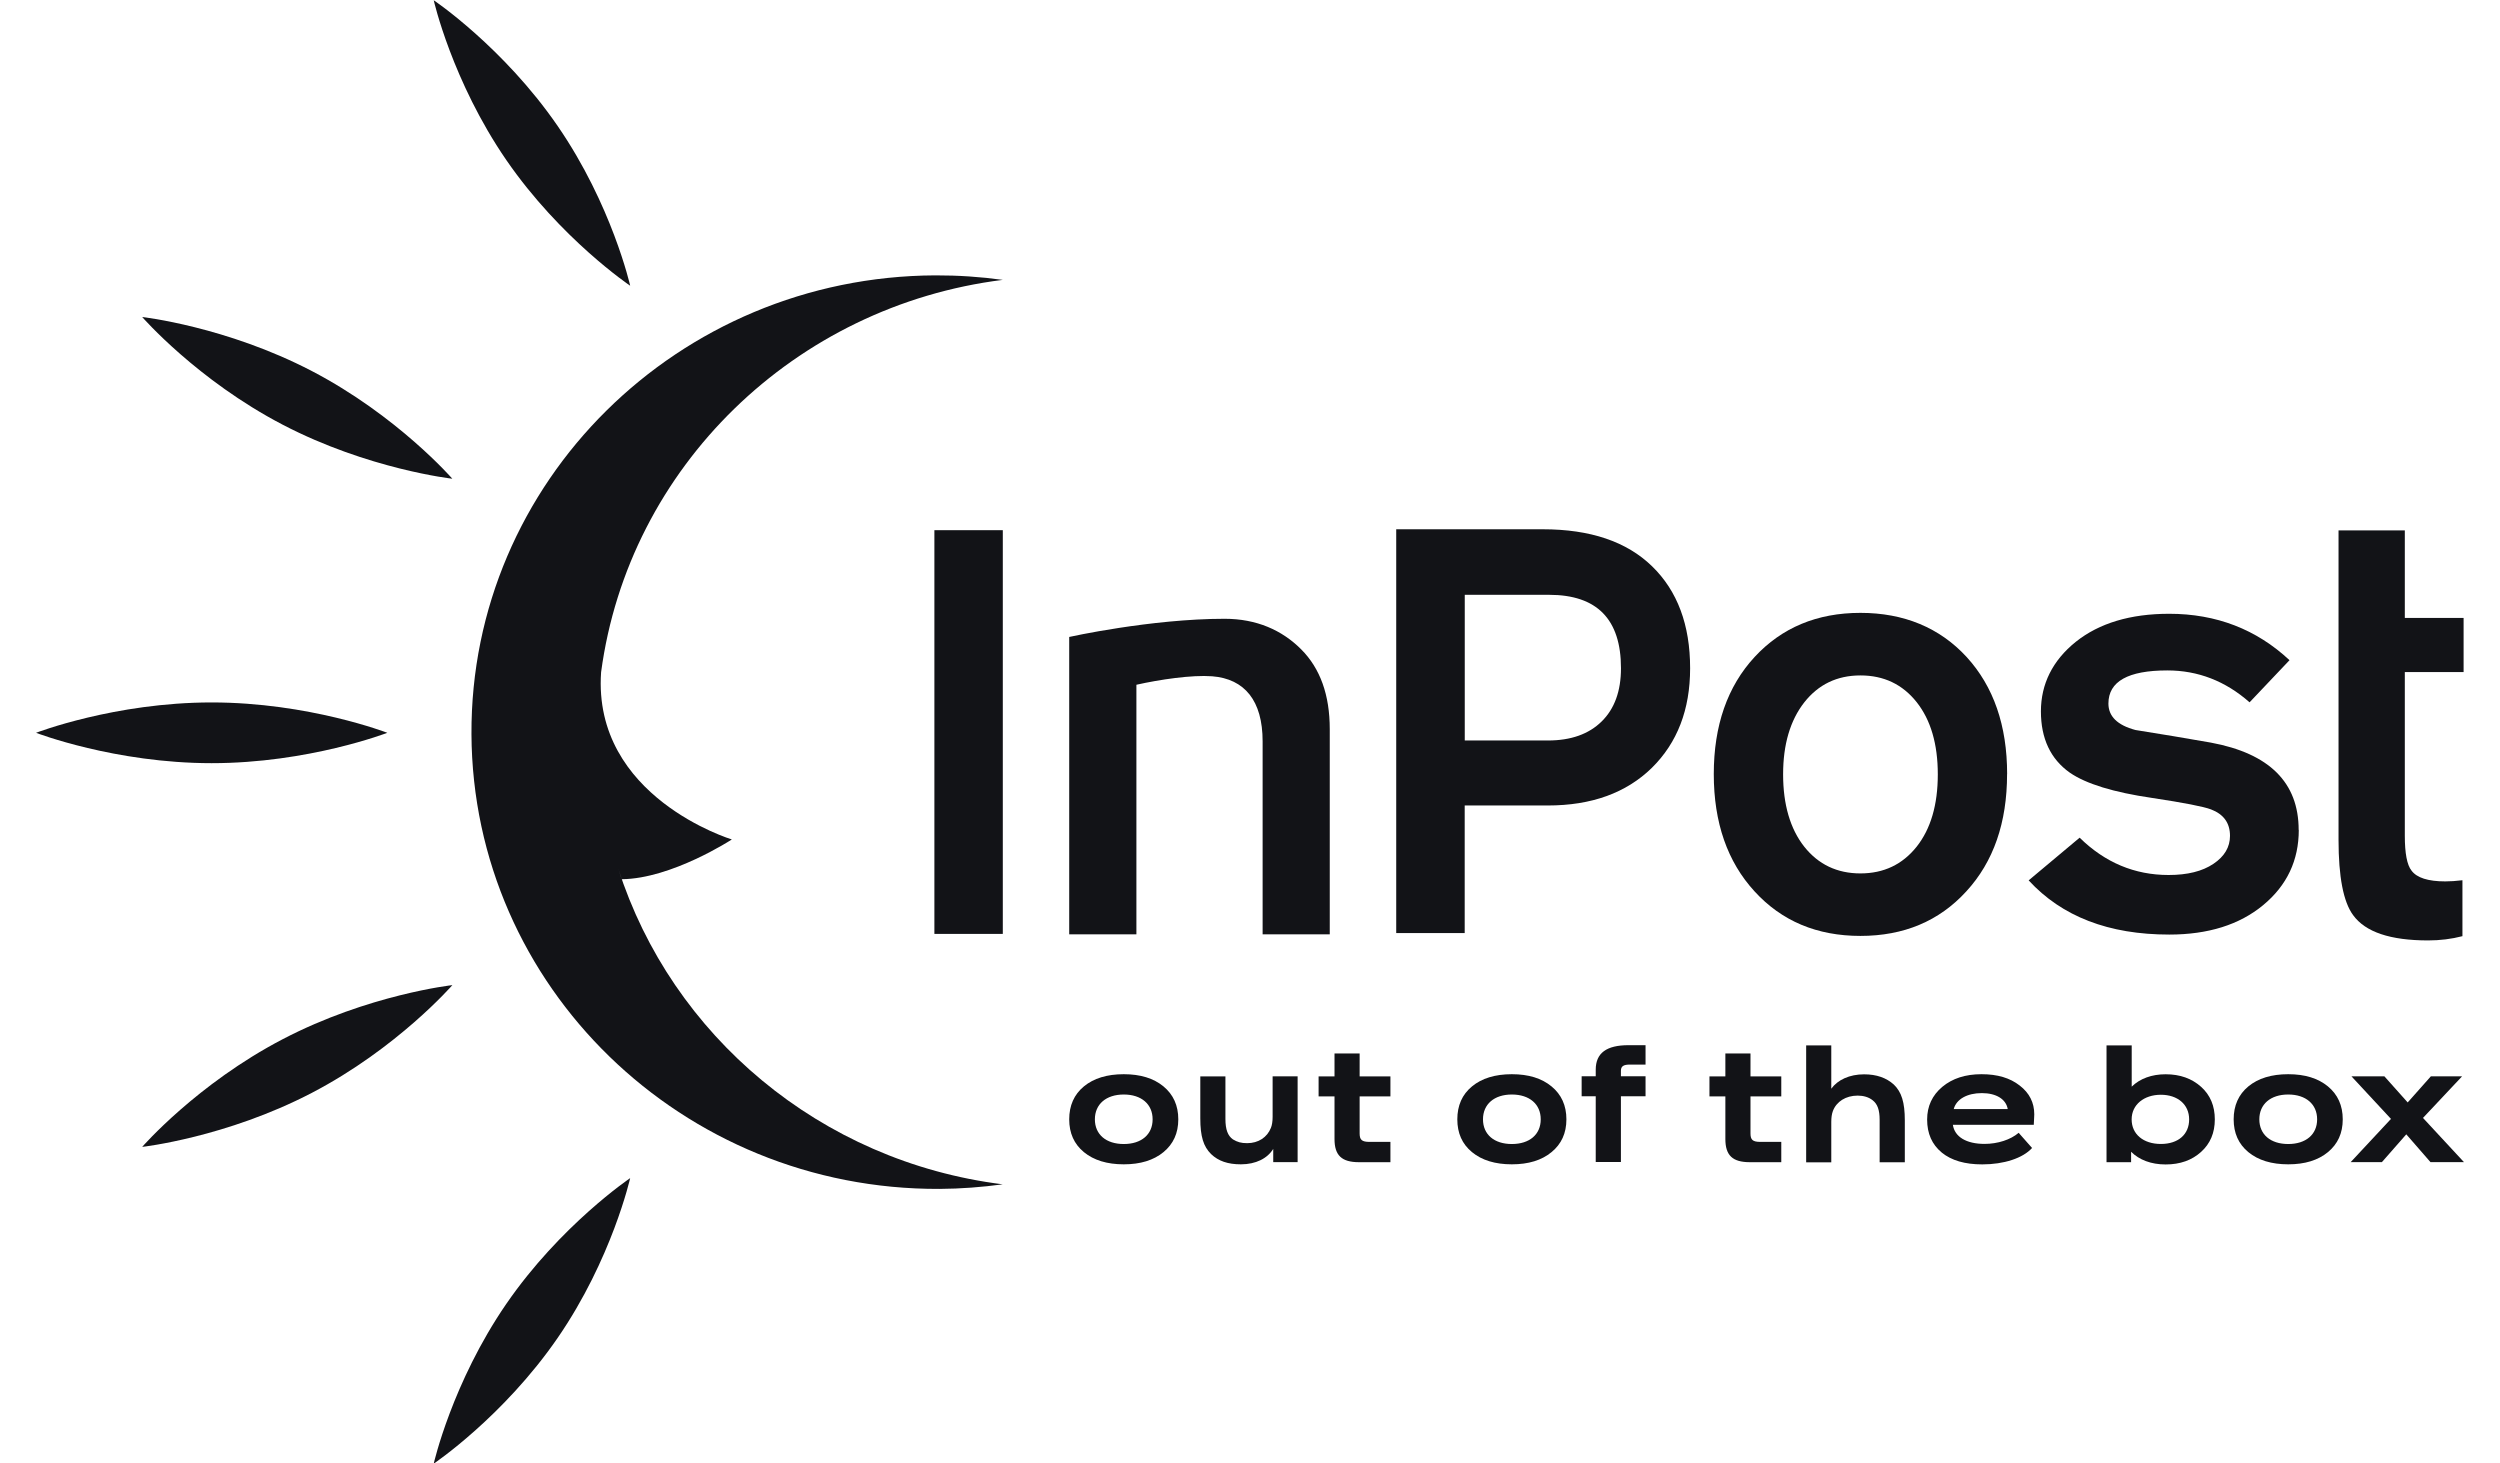
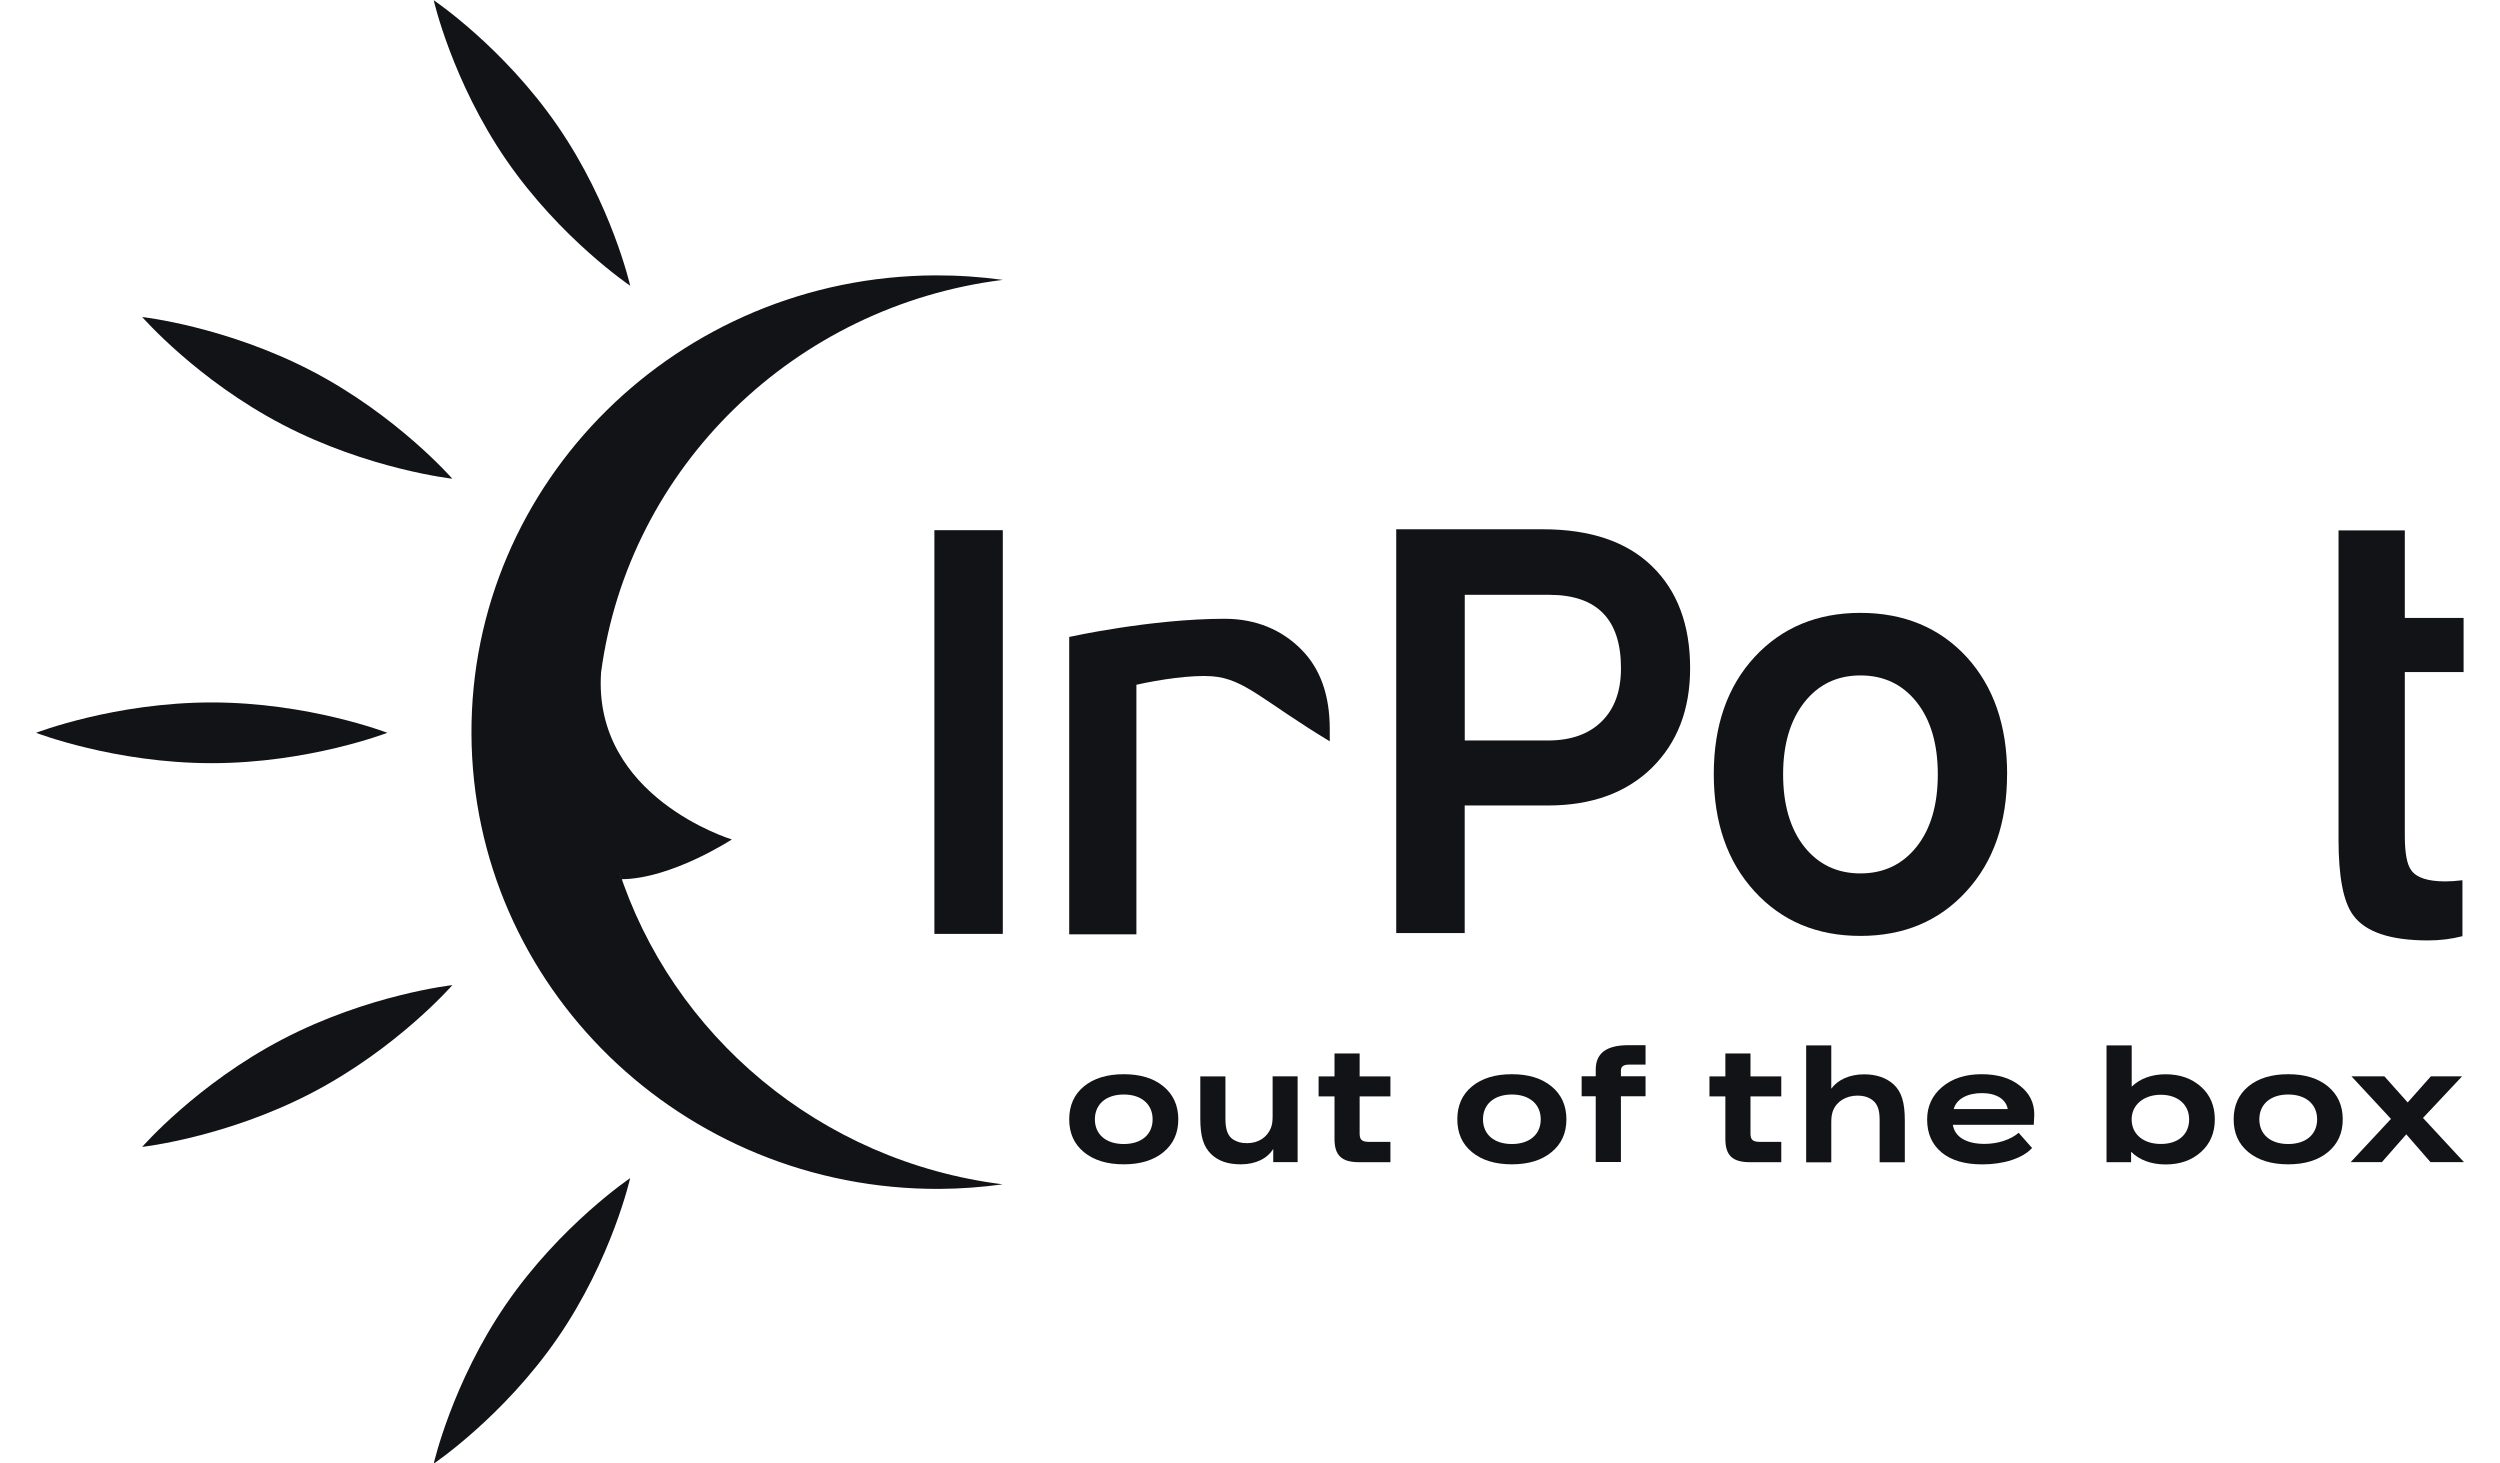
<svg xmlns="http://www.w3.org/2000/svg" width="41" height="24" viewBox="0 0 41 24" fill="none">
  <path d="M18.903 18.357C18.903 18.109 18.719 17.95 18.43 17.95C18.14 17.95 17.956 18.109 17.956 18.357C17.956 18.606 18.14 18.762 18.43 18.762C18.719 18.762 18.903 18.606 18.903 18.357ZM17.776 18.895C17.615 18.762 17.535 18.583 17.535 18.357C17.535 18.132 17.615 17.95 17.776 17.817C17.938 17.684 18.155 17.617 18.43 17.617C18.704 17.617 18.919 17.684 19.081 17.817C19.242 17.95 19.324 18.13 19.324 18.357C19.324 18.585 19.242 18.762 19.081 18.895C18.919 19.028 18.703 19.095 18.43 19.095C18.156 19.095 17.938 19.028 17.776 18.895Z" fill="#121317" />
  <path d="M20.871 17.652H21.281V19.059H20.881V18.842C20.786 18.998 20.596 19.095 20.351 19.095C20.138 19.095 19.982 19.042 19.862 18.927C19.737 18.803 19.685 18.64 19.685 18.34V17.653H20.097V18.351C20.097 18.525 20.136 18.627 20.22 18.686C20.293 18.73 20.354 18.748 20.453 18.748C20.637 18.748 20.781 18.653 20.843 18.497C20.861 18.453 20.871 18.392 20.871 18.317V17.653V17.652Z" fill="#121317" />
  <path d="M22.803 18.727V19.06H22.288C22.003 19.06 21.886 18.948 21.886 18.68V17.981H21.625V17.653H21.886V17.277H22.298V17.653H22.803V17.981H22.298V18.588C22.298 18.693 22.334 18.727 22.46 18.727H22.803Z" fill="#121317" />
  <path d="M25.268 18.357C25.268 18.109 25.084 17.95 24.794 17.95C24.505 17.95 24.321 18.109 24.321 18.357C24.321 18.606 24.505 18.762 24.794 18.762C25.084 18.762 25.268 18.606 25.268 18.357ZM24.141 18.895C23.979 18.762 23.9 18.583 23.9 18.357C23.9 18.132 23.979 17.95 24.141 17.817C24.302 17.684 24.52 17.617 24.794 17.617C25.069 17.617 25.284 17.684 25.445 17.817C25.607 17.95 25.689 18.13 25.689 18.357C25.689 18.585 25.607 18.762 25.445 18.895C25.284 19.028 25.068 19.095 24.794 19.095C24.521 19.095 24.302 19.028 24.141 18.895Z" fill="#121317" />
  <path d="M26.987 17.459H26.729C26.624 17.459 26.583 17.488 26.583 17.561V17.651H26.987V17.979H26.583V19.057H26.17V17.979H25.939V17.651H26.17V17.543C26.17 17.269 26.348 17.141 26.708 17.141H26.987V17.458V17.459Z" fill="#121317" />
  <path d="M29.213 18.727V19.06H28.698C28.413 19.06 28.296 18.948 28.296 18.68V17.981H28.035V17.653H28.296V17.277H28.708V17.653H29.213V17.981H28.708V18.588C28.708 18.693 28.744 18.727 28.87 18.727H29.213Z" fill="#121317" />
  <path d="M29.621 19.06V17.145H30.033V17.855C30.138 17.709 30.333 17.619 30.571 17.619C30.775 17.619 30.937 17.676 31.06 17.788C31.185 17.909 31.239 18.077 31.239 18.375V19.061H30.826V18.365C30.826 18.203 30.791 18.106 30.711 18.044C30.648 17.993 30.56 17.968 30.466 17.968C30.271 17.968 30.117 18.066 30.059 18.222C30.041 18.271 30.033 18.329 30.033 18.401V19.062H29.621V19.06Z" fill="#121317" />
  <path d="M32.041 18.189H32.927C32.899 18.027 32.74 17.927 32.502 17.927C32.264 17.927 32.085 18.024 32.041 18.189ZM31.844 18.901C31.685 18.77 31.605 18.591 31.605 18.36C31.605 18.143 31.688 17.963 31.854 17.824C32.02 17.686 32.233 17.617 32.496 17.617C32.76 17.617 32.963 17.678 33.122 17.802C33.283 17.925 33.362 18.084 33.362 18.275C33.362 18.294 33.362 18.308 33.36 18.326C33.36 18.345 33.357 18.383 33.354 18.447H32.027C32.056 18.644 32.247 18.76 32.547 18.76C32.763 18.76 32.975 18.691 33.106 18.578L33.326 18.827C33.175 18.994 32.865 19.096 32.509 19.096C32.224 19.096 32.004 19.032 31.843 18.901" fill="#121317" />
  <path d="M35.902 18.358C35.902 18.115 35.715 17.954 35.438 17.954C35.162 17.954 34.959 18.116 34.959 18.358C34.959 18.601 35.151 18.761 35.438 18.761C35.726 18.761 35.902 18.602 35.902 18.358ZM34.547 19.06V17.145H34.96V17.821C35.096 17.688 35.29 17.618 35.516 17.618C35.754 17.618 35.946 17.688 36.097 17.823C36.249 17.959 36.323 18.138 36.323 18.358C36.323 18.579 36.248 18.756 36.097 18.892C35.946 19.028 35.754 19.097 35.516 19.097C35.278 19.097 35.083 19.022 34.95 18.889V19.06H34.547Z" fill="#121317" />
  <path d="M38.001 18.357C38.001 18.109 37.816 17.95 37.527 17.95C37.237 17.95 37.053 18.109 37.053 18.357C37.053 18.606 37.237 18.762 37.527 18.762C37.816 18.762 38.001 18.606 38.001 18.357ZM36.873 18.895C36.712 18.762 36.632 18.583 36.632 18.357C36.632 18.132 36.712 17.95 36.873 17.817C37.035 17.684 37.252 17.617 37.527 17.617C37.802 17.617 38.016 17.684 38.178 17.817C38.339 17.95 38.421 18.13 38.421 18.357C38.421 18.585 38.339 18.762 38.178 18.895C38.016 19.028 37.801 19.095 37.527 19.095C37.253 19.095 37.035 19.028 36.873 18.895Z" fill="#121317" />
  <path d="M40.409 19.059H39.86L39.463 18.603L39.063 19.059H38.551L39.212 18.35L38.564 17.652H39.104L39.486 18.08L39.866 17.652H40.378L39.737 18.334L40.409 19.059Z" fill="#121317" />
-   <path d="M21.808 15.323H20.707V12.158C20.707 11.492 20.413 11.133 19.879 11.091C19.547 11.066 19.019 11.144 18.637 11.23V15.323H17.535V10.446C17.535 10.446 18.875 10.148 20.084 10.148C20.608 10.148 21.026 10.335 21.339 10.649C21.652 10.962 21.808 11.398 21.808 11.958V15.324V15.323Z" fill="#121317" />
+   <path d="M21.808 15.323V12.158C20.707 11.492 20.413 11.133 19.879 11.091C19.547 11.066 19.019 11.144 18.637 11.23V15.323H17.535V10.446C17.535 10.446 18.875 10.148 20.084 10.148C20.608 10.148 21.026 10.335 21.339 10.649C21.652 10.962 21.808 11.398 21.808 11.958V15.324V15.323Z" fill="#121317" />
  <path d="M40.385 15.353C40.205 15.4 40.016 15.423 39.821 15.423C39.2 15.423 38.791 15.285 38.591 15.008C38.431 14.791 38.352 14.379 38.352 13.774V8.699H39.439V10.134H40.403V11.022H39.439V13.705C39.439 13.994 39.475 14.186 39.549 14.278C39.636 14.396 39.821 14.455 40.103 14.455C40.184 14.455 40.278 14.449 40.384 14.436V15.353H40.385Z" fill="#121317" />
  <path d="M6.352 12.018C6.352 12.018 5.062 12.516 3.471 12.516C1.881 12.516 0.591 12.018 0.591 12.018C0.591 12.018 1.881 11.52 3.471 11.52C5.062 11.52 6.352 12.018 6.352 12.018Z" fill="#121317" />
  <path d="M10.335 4.686C10.335 4.686 9.193 3.917 8.303 2.624C7.414 1.33 7.113 0.004 7.113 0.004C7.113 0.004 8.256 0.773 9.146 2.067C10.036 3.36 10.335 4.686 10.335 4.686Z" fill="#121317" />
  <path d="M7.418 7.851C7.418 7.851 6.041 7.697 4.636 6.965C3.232 6.233 2.332 5.199 2.332 5.199C2.332 5.199 3.709 5.353 5.114 6.085C6.518 6.817 7.418 7.851 7.418 7.851Z" fill="#121317" />
  <path d="M10.198 14.419C11.016 14.411 12.002 13.767 12.002 13.767C12.002 13.767 9.715 13.075 9.858 11.024C10.309 7.658 13.035 5.016 16.446 4.59C16.084 4.54 15.715 4.515 15.338 4.516C11.119 4.535 7.713 7.904 7.732 12.04C7.752 16.177 11.187 19.516 15.408 19.498C15.76 19.496 16.105 19.469 16.445 19.423C13.451 19.049 11.014 16.979 10.139 14.244" fill="#121317" />
  <path d="M10.335 19.321C10.335 19.321 9.193 20.091 8.303 21.384C7.414 22.677 7.113 24.004 7.113 24.004C7.113 24.004 8.256 23.234 9.146 21.941C10.036 20.648 10.335 19.32 10.335 19.32" fill="#121317" />
  <path d="M7.418 16.156C7.418 16.156 6.041 16.31 4.636 17.043C3.232 17.775 2.332 18.809 2.332 18.809C2.332 18.809 3.709 18.655 5.114 17.923C6.518 17.191 7.418 16.157 7.418 16.157" fill="#121317" />
  <path d="M16.446 8.695H15.324V15.316H16.446V8.695Z" fill="#121317" />
  <path d="M27.718 10.96C27.718 11.637 27.508 12.182 27.089 12.594C26.669 13.004 26.101 13.21 25.383 13.21H24.021V15.302H22.898V8.68H25.302C26.081 8.68 26.678 8.882 27.094 9.287C27.51 9.691 27.718 10.249 27.718 10.959M26.584 10.959C26.584 10.156 26.191 9.755 25.406 9.755H24.022V12.144H25.386C25.762 12.144 26.056 12.04 26.267 11.832C26.478 11.625 26.584 11.334 26.584 10.959Z" fill="#121317" />
  <path d="M32.916 12.695C32.916 13.491 32.694 14.133 32.247 14.619C31.801 15.107 31.222 15.349 30.511 15.349C29.8 15.349 29.221 15.107 28.775 14.619C28.329 14.133 28.106 13.491 28.106 12.695C28.106 11.899 28.329 11.259 28.775 10.775C29.221 10.293 29.8 10.051 30.511 10.051C31.222 10.051 31.81 10.293 32.253 10.775C32.695 11.259 32.917 11.899 32.917 12.695M31.78 12.7C31.78 12.202 31.664 11.807 31.433 11.515C31.201 11.223 30.894 11.077 30.511 11.077C30.128 11.077 29.822 11.225 29.59 11.519C29.359 11.815 29.243 12.208 29.243 12.7C29.243 13.193 29.359 13.594 29.59 13.886C29.822 14.178 30.13 14.324 30.511 14.324C30.893 14.324 31.2 14.178 31.433 13.886C31.664 13.594 31.78 13.199 31.78 12.7Z" fill="#121317" />
-   <path d="M37.7 13.61C37.7 14.11 37.506 14.521 37.116 14.844C36.727 15.166 36.213 15.327 35.576 15.327C34.582 15.327 33.815 15.031 33.27 14.438L34.106 13.738C34.522 14.146 35.008 14.35 35.565 14.35C35.875 14.35 36.119 14.289 36.3 14.167C36.481 14.046 36.572 13.893 36.572 13.708C36.572 13.498 36.468 13.353 36.26 13.274C36.139 13.228 35.817 13.165 35.293 13.086C34.663 12.994 34.212 12.856 33.944 12.671C33.629 12.448 33.471 12.112 33.471 11.666C33.471 11.219 33.662 10.831 34.044 10.525C34.427 10.22 34.937 10.066 35.575 10.066C36.346 10.066 37.005 10.32 37.548 10.827L36.893 11.518C36.497 11.169 36.048 10.995 35.544 10.995C34.9 10.995 34.578 11.176 34.578 11.538C34.578 11.748 34.725 11.893 35.021 11.972C35.437 12.038 35.85 12.107 36.259 12.179C37.218 12.357 37.698 12.834 37.698 13.611" fill="#121317" />
</svg>